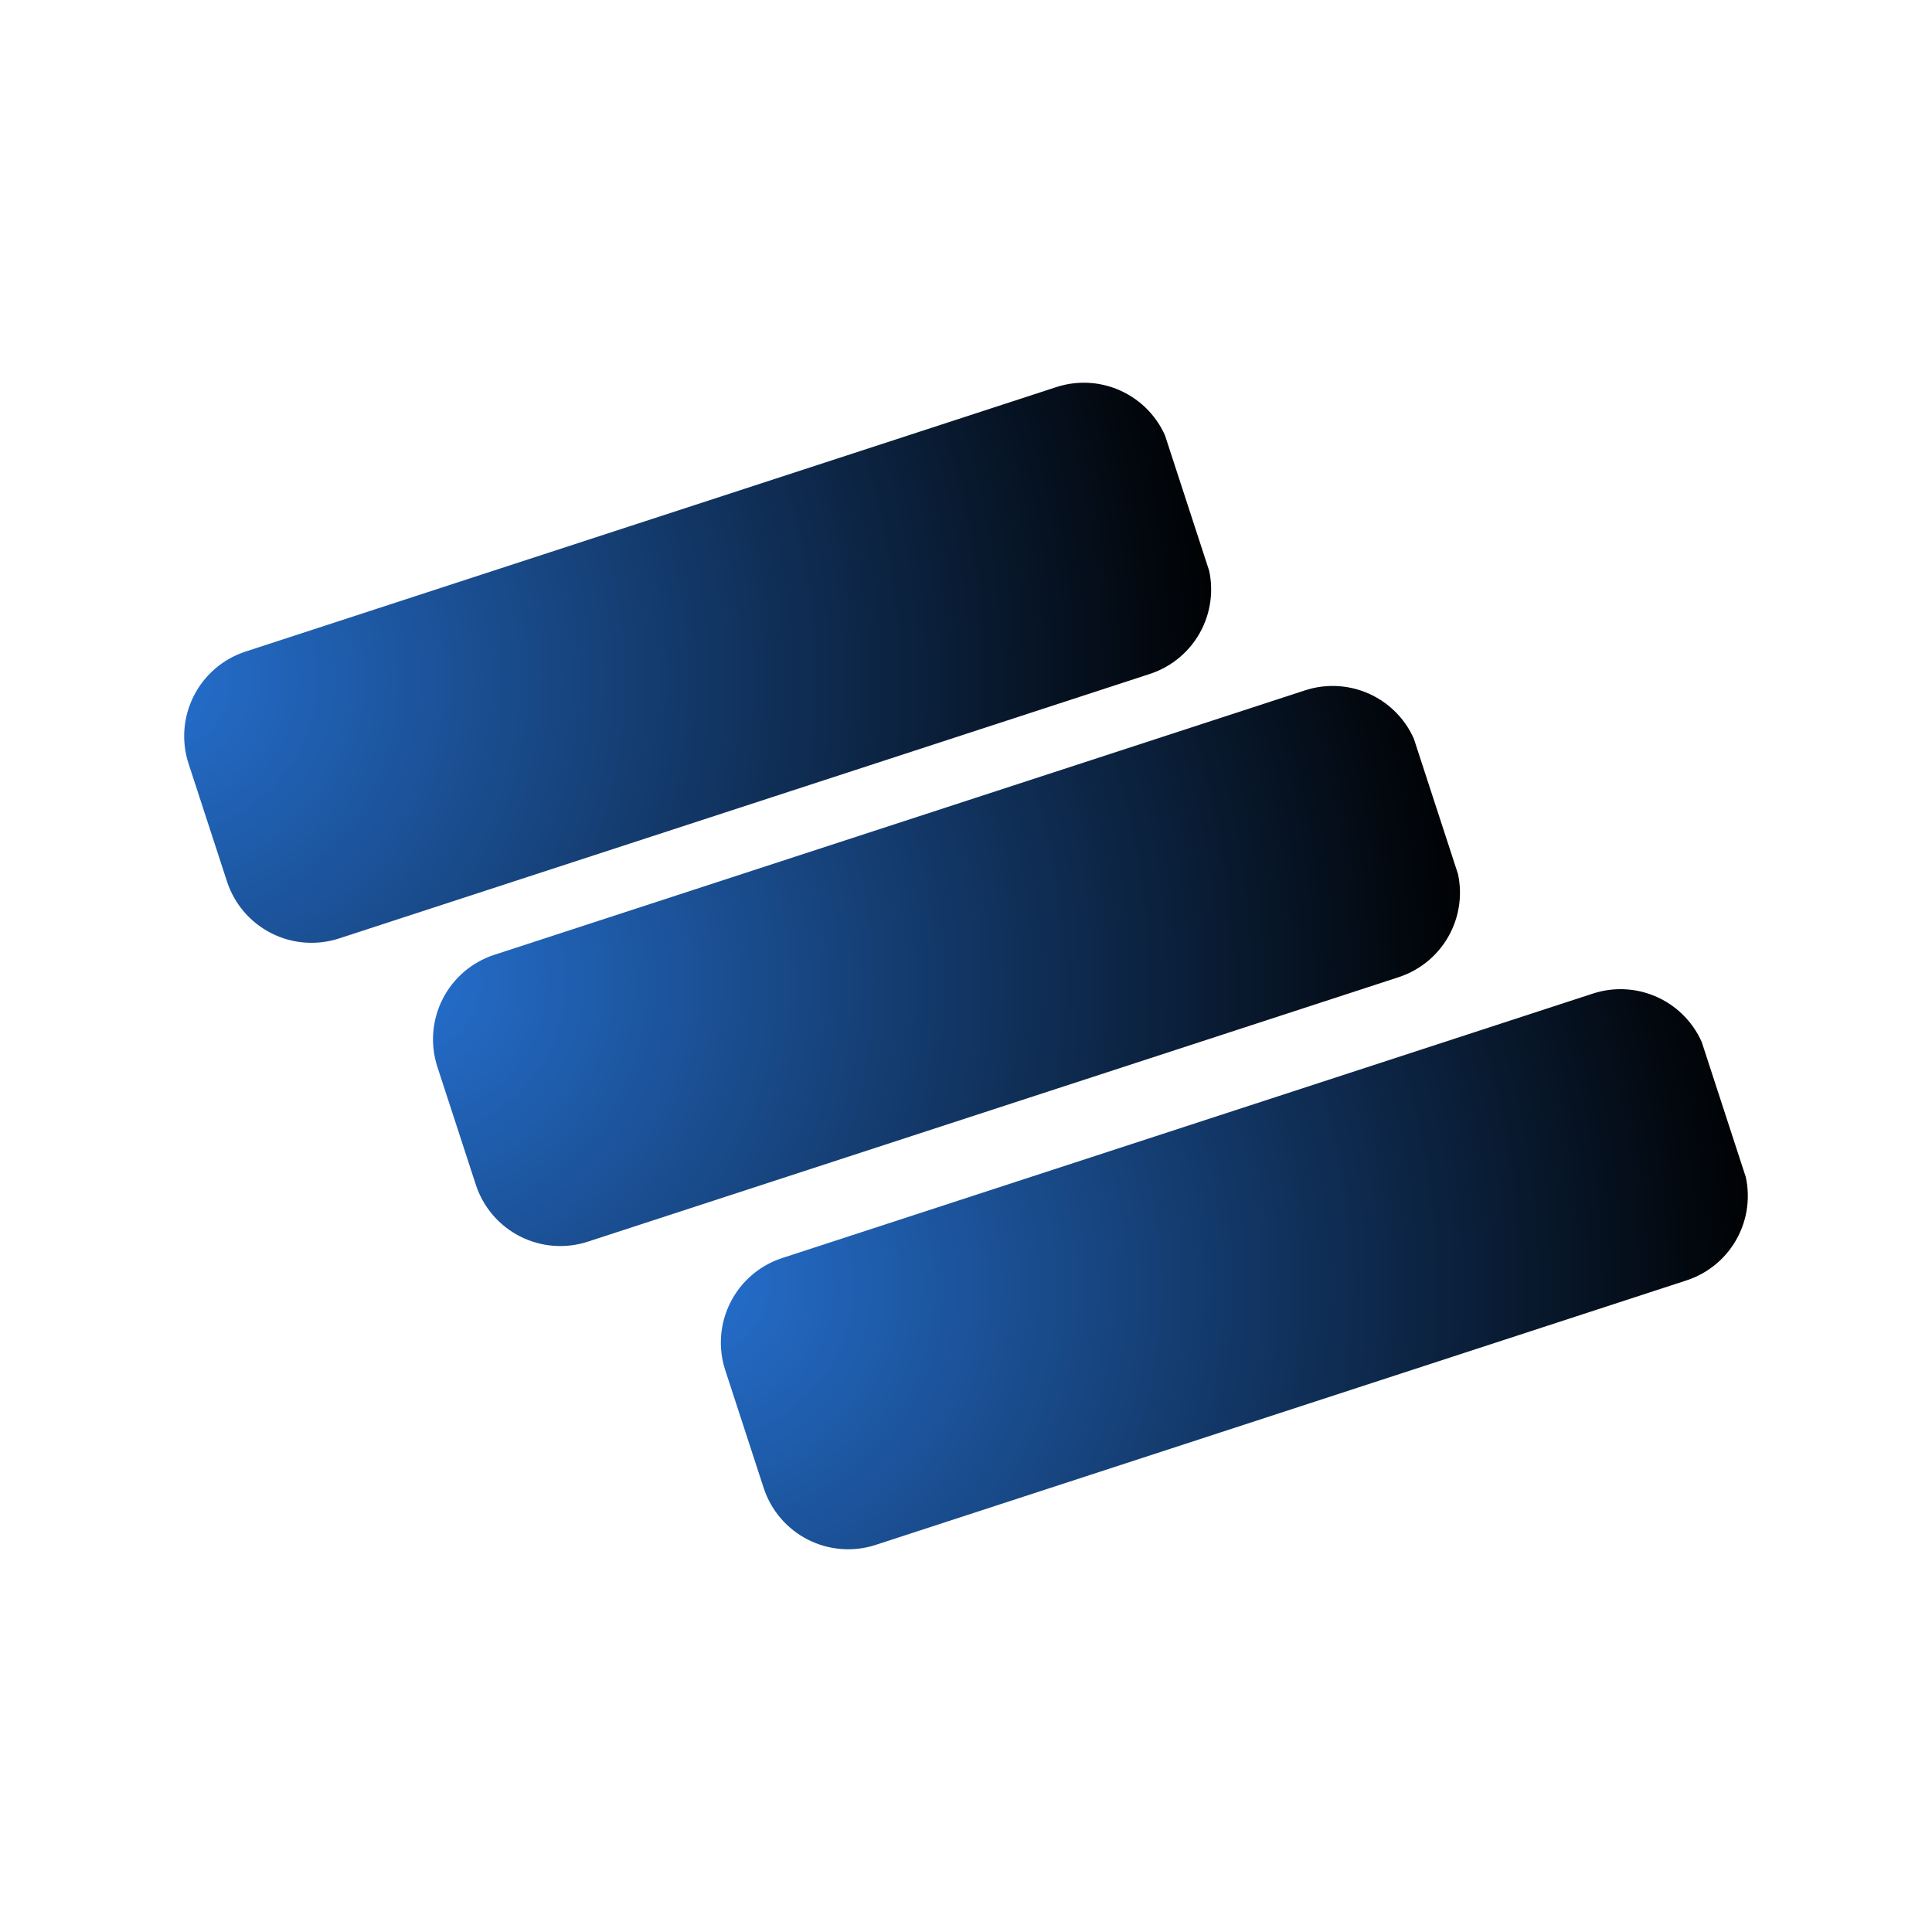
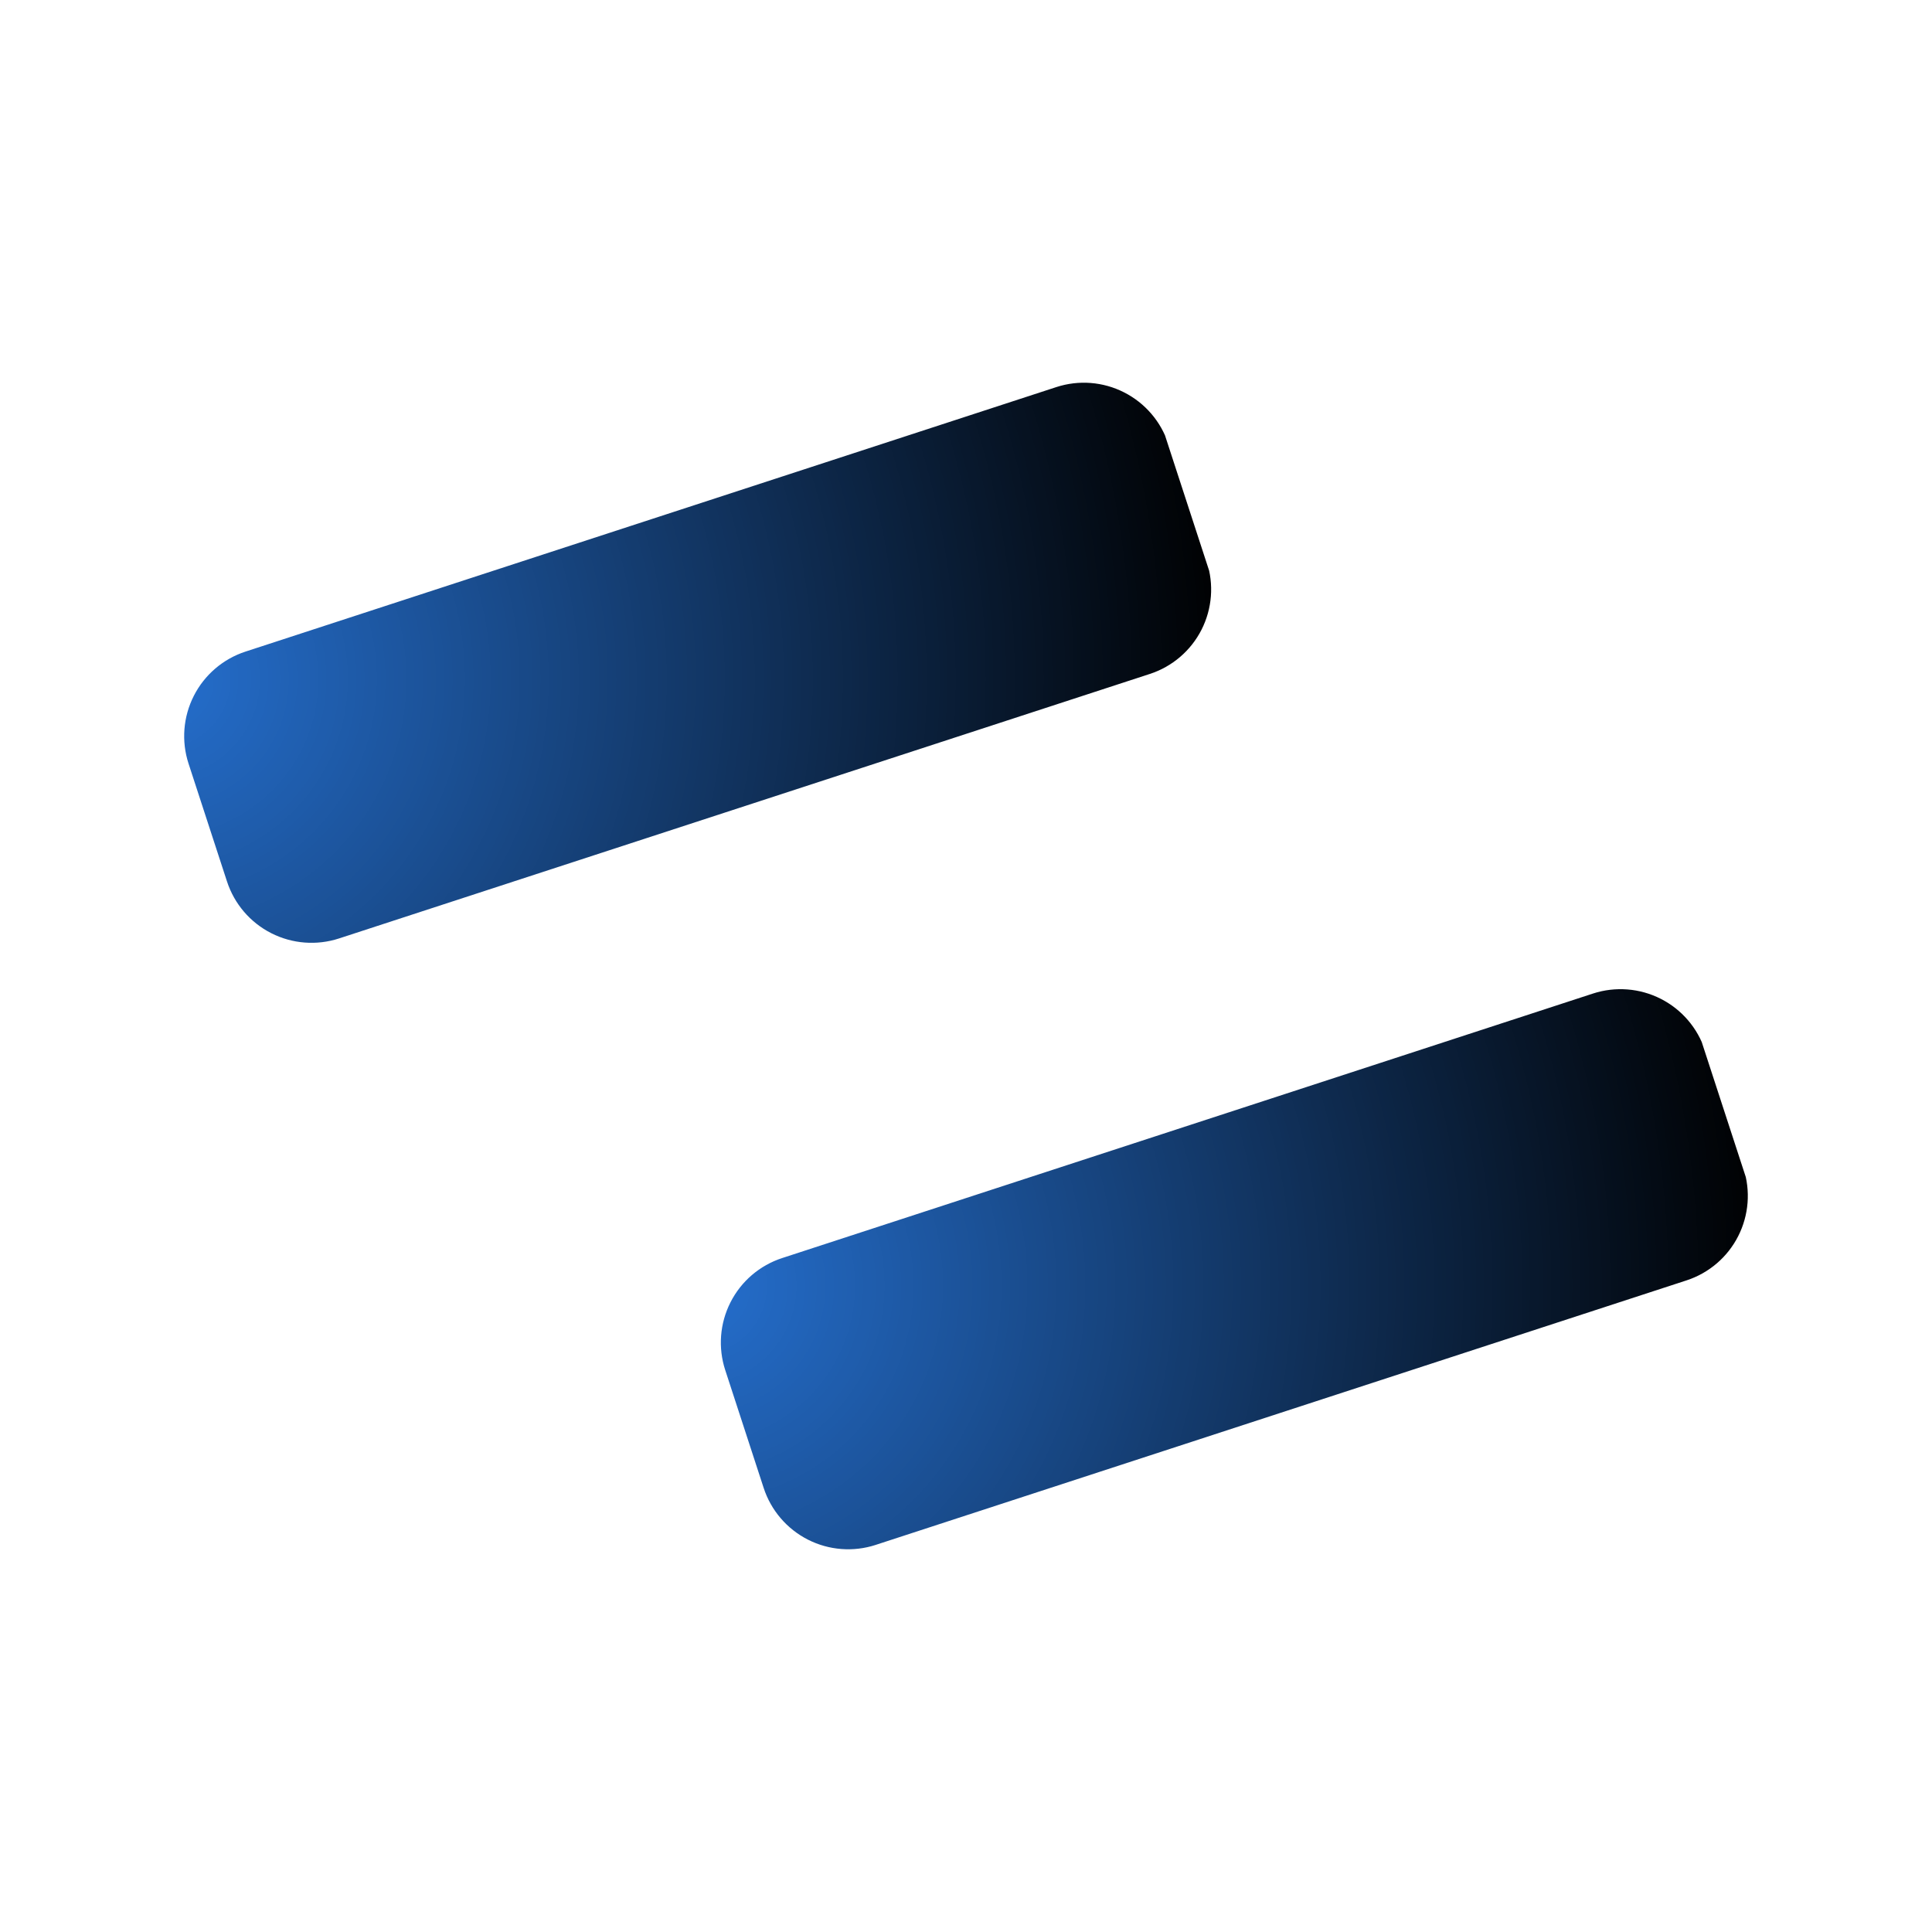
<svg xmlns="http://www.w3.org/2000/svg" data-bbox="2.793 14.609 369.418 345.777" height="500" viewBox="0 0 375 375" width="500" data-type="ugc">
  <g>
    <defs>
      <clipPath id="8a1abc5e-3dba-4e3b-acfd-cb8a713f3377">
        <path d="M35 74h201v109H35Zm0 0" />
      </clipPath>
      <clipPath id="82548a13-fba5-4e05-822e-c921c5ba669b">
        <path d="m31.25 131.82 190.3-62.078 18.165 55.676L49.41 187.5Zm0 0" />
      </clipPath>
      <clipPath id="7e45456e-2f81-4f27-a4b6-ba2e25f8cd2a">
        <path d="m47.648 126.473 157.375-51.336a17.22 17.22 0 0 1 13.16 1.02 17.25 17.25 0 0 1 8.59 10.027l7.461 22.879a17.27 17.27 0 0 1-1.02 13.164 17.25 17.25 0 0 1-10.03 8.585L65.813 182.149a17.26 17.26 0 0 1-13.165-1.02 17.25 17.25 0 0 1-8.586-10.03l-7.464-22.875a17.25 17.25 0 0 1 1.023-13.164 17.25 17.25 0 0 1 10.027-8.586m0 0" />
      </clipPath>
      <clipPath id="dbb30775-b314-4f8b-99f5-29731218076f">
        <path d="m31.25 131.82 190.082-62.007 18.164 55.68L49.41 187.5Zm0 0" />
      </clipPath>
      <clipPath id="69e78cee-128e-4a6f-b84e-f65c1ee0dcbf">
        <path d="m31.246 131.824 190.176-62.039 18.16 55.676L49.41 187.5Zm0 0" />
      </clipPath>
      <clipPath id="45d2f5ee-c4d9-453c-8ada-7403f59d47fb">
        <path d="M84 133h200v109H84Zm0 0" />
      </clipPath>
      <clipPath id="f93f90f8-2acb-4f8c-9ec3-c08d450ca82f">
        <path d="m79.543 190.68 190.305-62.078 18.16 55.675-190.301 62.078Zm0 0" />
      </clipPath>
      <clipPath id="27a49fc6-5584-49d9-9b9c-e1c0ee79ca31">
        <path d="m95.945 185.328 157.371-51.336a17.26 17.26 0 0 1 13.164 1.02 17.25 17.25 0 0 1 8.586 10.031l7.465 22.875a17.25 17.25 0 0 1-1.023 13.164 17.25 17.25 0 0 1-10.028 8.586l-157.375 51.336a17.22 17.22 0 0 1-13.16-1.02 17.23 17.23 0 0 1-8.586-10.027l-7.464-22.879a17.27 17.27 0 0 1 1.02-13.164 17.25 17.25 0 0 1 10.03-8.586m0 0" />
      </clipPath>
      <clipPath id="0f9a6f2c-16fc-467a-a1ac-8d4c9bf82e87">
-         <path d="m79.543 190.68 190.086-62.008 18.164 55.676-190.086 62.007Zm0 0" />
-       </clipPath>
+         </clipPath>
      <clipPath id="d5a137b6-15d9-421d-9562-0dc1186a2c7c">
        <path d="m79.543 190.68 190.172-62.04 18.164 55.68-190.172 62.035Zm0 0" />
      </clipPath>
      <clipPath id="54924622-16bc-4835-beba-9de6dcafe71d">
        <path d="M139 191h201v110H139Zm0 0" />
      </clipPath>
      <clipPath id="9938a2ef-4664-43ce-acb3-f1547143030c">
        <path d="m135.418 249.535 190.3-62.078 18.165 55.676-190.305 62.078Zm0 0" />
      </clipPath>
      <clipPath id="f85e5629-2a98-43b9-a934-7af213f57672">
        <path d="m151.816 244.188 157.375-51.34a17.26 17.26 0 0 1 13.16 1.02 17.25 17.25 0 0 1 8.587 10.03l7.464 22.88a17.26 17.26 0 0 1-1.02 13.16 17.24 17.24 0 0 1-10.03 8.585l-157.372 51.34a17.26 17.26 0 0 1-13.164-1.02 17.26 17.26 0 0 1-8.586-10.03l-7.464-22.88a17.24 17.24 0 0 1 1.023-13.16 17.23 17.23 0 0 1 10.027-8.585m0 0" />
      </clipPath>
      <clipPath id="11c1448b-4fde-4bc9-a4b3-a6e487fd3e7b">
-         <path d="M135.418 249.535 325.5 187.527l18.164 55.676-190.086 62.008Zm0 0" />
+         <path d="M135.418 249.535 325.5 187.527l18.164 55.676-190.086 62.008Z" />
      </clipPath>
      <clipPath id="b8e354ae-0754-4aab-b3c4-5ccb9b3663fb">
        <path d="M135.414 249.535 325.586 187.5l18.164 55.676-190.172 62.035Zm0 0" />
      </clipPath>
      <radialGradient fy="0" fx="0" cy="0" id="56f8595b-c1f1-44ac-84f5-08ad8979ae44" cx="0" r="208.432" gradientUnits="userSpaceOnUse" gradientTransform="rotate(-18.067 430.202 -32.362)">
        <stop offset="0" stop-color="#256FCE" />
        <stop offset=".004" stop-color="#256ECD" />
        <stop offset=".008" stop-color="#256ECC" />
        <stop offset=".012" stop-color="#246DCB" />
        <stop offset=".016" stop-color="#246DCA" />
        <stop offset=".02" stop-color="#246DCA" />
        <stop offset=".023" stop-color="#246CC9" />
        <stop offset=".027" stop-color="#246CC8" />
        <stop offset=".031" stop-color="#246BC7" />
        <stop offset=".035" stop-color="#246BC6" />
        <stop offset=".039" stop-color="#236AC6" />
        <stop offset=".043" stop-color="#236AC5" />
        <stop offset=".047" stop-color="#236AC4" />
        <stop offset=".051" stop-color="#2369C3" />
        <stop offset=".055" stop-color="#2369C2" />
        <stop offset=".059" stop-color="#2368C2" />
        <stop offset=".063" stop-color="#2368C1" />
        <stop offset=".066" stop-color="#2267C0" />
        <stop offset=".07" stop-color="#2267BF" />
        <stop offset=".074" stop-color="#2266BE" />
        <stop offset=".078" stop-color="#2266BE" />
        <stop offset=".082" stop-color="#2266BD" />
        <stop offset=".086" stop-color="#2265BC" />
        <stop offset=".09" stop-color="#2265BB" />
        <stop offset=".094" stop-color="#2164BA" />
        <stop offset=".098" stop-color="#2164BA" />
        <stop offset=".102" stop-color="#2163B9" />
        <stop offset=".105" stop-color="#2163B8" />
        <stop offset=".109" stop-color="#2163B7" />
        <stop offset=".113" stop-color="#2162B6" />
        <stop offset=".117" stop-color="#2162B5" />
        <stop offset=".121" stop-color="#2061B5" />
        <stop offset=".125" stop-color="#2061B4" />
        <stop offset=".129" stop-color="#2060B3" />
        <stop offset=".133" stop-color="#2060B2" />
        <stop offset=".137" stop-color="#2060B1" />
        <stop offset=".141" stop-color="#205FB1" />
        <stop offset=".145" stop-color="#205FB0" />
        <stop offset=".148" stop-color="#1F5EAF" />
        <stop offset=".152" stop-color="#1F5EAE" />
        <stop offset=".156" stop-color="#1F5DAD" />
        <stop offset=".16" stop-color="#1F5DAD" />
        <stop offset=".164" stop-color="#1F5DAC" />
        <stop offset=".168" stop-color="#1F5CAB" />
        <stop offset=".172" stop-color="#1F5CAA" />
        <stop offset=".176" stop-color="#1E5BA9" />
        <stop offset=".18" stop-color="#1E5BA9" />
        <stop offset=".184" stop-color="#1E5AA8" />
        <stop offset=".188" stop-color="#1E5AA7" />
        <stop offset=".191" stop-color="#1E59A6" />
        <stop offset=".195" stop-color="#1E59A5" />
        <stop offset=".199" stop-color="#1E59A5" />
        <stop offset=".203" stop-color="#1D58A4" />
        <stop offset=".207" stop-color="#1D58A3" />
        <stop offset=".211" stop-color="#1D57A2" />
        <stop offset=".215" stop-color="#1D57A1" />
        <stop offset=".219" stop-color="#1D56A1" />
        <stop offset=".223" stop-color="#1D56A0" />
        <stop offset=".227" stop-color="#1D569F" />
        <stop offset=".23" stop-color="#1C559E" />
        <stop offset=".234" stop-color="#1C559D" />
        <stop offset=".238" stop-color="#1C549D" />
        <stop offset=".242" stop-color="#1C549C" />
        <stop offset=".246" stop-color="#1C539B" />
        <stop offset=".25" stop-color="#1C539A" />
        <stop offset=".254" stop-color="#1C5399" />
        <stop offset=".258" stop-color="#1B5299" />
        <stop offset=".262" stop-color="#1B5298" />
        <stop offset=".266" stop-color="#1B5197" />
        <stop offset=".27" stop-color="#1B5196" />
        <stop offset=".273" stop-color="#1B5095" />
        <stop offset=".277" stop-color="#1B5094" />
        <stop offset=".281" stop-color="#1B5094" />
        <stop offset=".285" stop-color="#1A4F93" />
        <stop offset=".289" stop-color="#1A4F92" />
        <stop offset=".293" stop-color="#1A4E91" />
        <stop offset=".297" stop-color="#1A4E90" />
        <stop offset=".301" stop-color="#1A4D90" />
        <stop offset=".305" stop-color="#1A4D8F" />
        <stop offset=".309" stop-color="#194C8E" />
        <stop offset=".313" stop-color="#194C8D" />
        <stop offset=".316" stop-color="#194C8C" />
        <stop offset=".32" stop-color="#194B8C" />
        <stop offset=".324" stop-color="#194B8B" />
        <stop offset=".328" stop-color="#194A8A" />
        <stop offset=".332" stop-color="#194A89" />
        <stop offset=".336" stop-color="#184988" />
        <stop offset=".34" stop-color="#184988" />
        <stop offset=".344" stop-color="#184987" />
        <stop offset=".348" stop-color="#184886" />
        <stop offset=".352" stop-color="#184885" />
        <stop offset=".355" stop-color="#184784" />
        <stop offset=".359" stop-color="#184784" />
        <stop offset=".363" stop-color="#174683" />
        <stop offset=".367" stop-color="#174682" />
        <stop offset=".371" stop-color="#174681" />
        <stop offset=".375" stop-color="#174580" />
        <stop offset=".379" stop-color="#174580" />
        <stop offset=".383" stop-color="#17447F" />
        <stop offset=".387" stop-color="#17447E" />
        <stop offset=".391" stop-color="#16437D" />
        <stop offset=".395" stop-color="#16437C" />
        <stop offset=".398" stop-color="#16437C" />
        <stop offset=".402" stop-color="#16427B" />
        <stop offset=".406" stop-color="#16427A" />
        <stop offset=".41" stop-color="#164179" />
        <stop offset=".414" stop-color="#164178" />
        <stop offset=".418" stop-color="#154078" />
        <stop offset=".422" stop-color="#154077" />
        <stop offset=".426" stop-color="#153F76" />
        <stop offset=".43" stop-color="#153F75" />
        <stop offset=".434" stop-color="#153F74" />
        <stop offset=".438" stop-color="#153E73" />
        <stop offset=".441" stop-color="#153E73" />
        <stop offset=".445" stop-color="#143D72" />
        <stop offset=".449" stop-color="#143D71" />
        <stop offset=".453" stop-color="#143C70" />
        <stop offset=".457" stop-color="#143C6F" />
        <stop offset=".461" stop-color="#143C6F" />
        <stop offset=".465" stop-color="#143B6E" />
        <stop offset=".469" stop-color="#143B6D" />
        <stop offset=".473" stop-color="#133A6C" />
        <stop offset=".477" stop-color="#133A6B" />
        <stop offset=".48" stop-color="#13396B" />
        <stop offset=".484" stop-color="#13396A" />
        <stop offset=".488" stop-color="#133969" />
        <stop offset=".492" stop-color="#133868" />
        <stop offset=".496" stop-color="#133867" />
        <stop offset=".5" stop-color="#123767" />
        <stop offset=".504" stop-color="#123766" />
        <stop offset=".508" stop-color="#123665" />
        <stop offset=".512" stop-color="#123664" />
        <stop offset=".516" stop-color="#123663" />
        <stop offset=".52" stop-color="#123563" />
        <stop offset=".523" stop-color="#123562" />
        <stop offset=".527" stop-color="#113461" />
        <stop offset=".531" stop-color="#113460" />
        <stop offset=".535" stop-color="#11335F" />
        <stop offset=".539" stop-color="#11335F" />
        <stop offset=".543" stop-color="#11325E" />
        <stop offset=".547" stop-color="#11325D" />
        <stop offset=".551" stop-color="#11325C" />
        <stop offset=".555" stop-color="#10315B" />
        <stop offset=".559" stop-color="#10315B" />
        <stop offset=".563" stop-color="#10305A" />
        <stop offset=".566" stop-color="#103059" />
        <stop offset=".57" stop-color="#102F58" />
        <stop offset=".574" stop-color="#102F57" />
        <stop offset=".578" stop-color="#102F57" />
        <stop offset=".582" stop-color="#0F2E56" />
        <stop offset=".586" stop-color="#0F2E55" />
        <stop offset=".59" stop-color="#0F2D54" />
        <stop offset=".594" stop-color="#0F2D53" />
        <stop offset=".598" stop-color="#0F2C52" />
        <stop offset=".602" stop-color="#0F2C52" />
        <stop offset=".605" stop-color="#0F2C51" />
        <stop offset=".609" stop-color="#0E2B50" />
        <stop offset=".613" stop-color="#0E2B4F" />
        <stop offset=".617" stop-color="#0E2A4E" />
        <stop offset=".621" stop-color="#0E2A4E" />
        <stop offset=".625" stop-color="#0E294D" />
        <stop offset=".629" stop-color="#0E294C" />
        <stop offset=".633" stop-color="#0E294B" />
        <stop offset=".637" stop-color="#0D284A" />
        <stop offset=".641" stop-color="#0D284A" />
        <stop offset=".645" stop-color="#0D2749" />
        <stop offset=".648" stop-color="#0D2748" />
        <stop offset=".652" stop-color="#0D2647" />
        <stop offset=".656" stop-color="#0D2646" />
        <stop offset=".66" stop-color="#0C2546" />
        <stop offset=".664" stop-color="#0C2545" />
        <stop offset=".668" stop-color="#0C2544" />
        <stop offset=".672" stop-color="#0C2443" />
        <stop offset=".676" stop-color="#0C2442" />
        <stop offset=".68" stop-color="#0C2342" />
        <stop offset=".684" stop-color="#0C2341" />
        <stop offset=".688" stop-color="#0B2240" />
        <stop offset=".691" stop-color="#0B223F" />
        <stop offset=".695" stop-color="#0B223E" />
        <stop offset=".699" stop-color="#0B213E" />
        <stop offset=".703" stop-color="#0B213D" />
        <stop offset=".707" stop-color="#0B203C" />
        <stop offset=".711" stop-color="#0B203B" />
        <stop offset=".715" stop-color="#0A1F3A" />
        <stop offset=".719" stop-color="#0A1F3A" />
        <stop offset=".723" stop-color="#0A1F39" />
        <stop offset=".727" stop-color="#0A1E38" />
        <stop offset=".73" stop-color="#0A1E37" />
        <stop offset=".734" stop-color="#0A1D36" />
        <stop offset=".738" stop-color="#0A1D36" />
        <stop offset=".742" stop-color="#091C35" />
        <stop offset=".746" stop-color="#091C34" />
        <stop offset=".75" stop-color="#091C33" />
        <stop offset=".754" stop-color="#091B32" />
        <stop offset=".758" stop-color="#091B31" />
        <stop offset=".762" stop-color="#091A31" />
        <stop offset=".766" stop-color="#091A30" />
        <stop offset=".77" stop-color="#08192F" />
        <stop offset=".773" stop-color="#08192E" />
        <stop offset=".777" stop-color="#08182D" />
        <stop offset=".781" stop-color="#08182D" />
        <stop offset=".785" stop-color="#08182C" />
        <stop offset=".789" stop-color="#08172B" />
        <stop offset=".793" stop-color="#08172A" />
        <stop offset=".797" stop-color="#071629" />
        <stop offset=".801" stop-color="#071629" />
        <stop offset=".805" stop-color="#071528" />
        <stop offset=".809" stop-color="#071527" />
        <stop offset=".813" stop-color="#071526" />
        <stop offset=".816" stop-color="#071425" />
        <stop offset=".82" stop-color="#071425" />
        <stop offset=".824" stop-color="#061324" />
        <stop offset=".828" stop-color="#061323" />
        <stop offset=".832" stop-color="#061222" />
        <stop offset=".836" stop-color="#061221" />
        <stop offset=".84" stop-color="#061221" />
        <stop offset=".844" stop-color="#061120" />
        <stop offset=".848" stop-color="#06111F" />
        <stop offset=".852" stop-color="#05101E" />
        <stop offset=".855" stop-color="#05101D" />
        <stop offset=".859" stop-color="#050F1D" />
        <stop offset=".863" stop-color="#050F1C" />
        <stop offset=".867" stop-color="#050F1B" />
        <stop offset=".871" stop-color="#050E1A" />
        <stop offset=".875" stop-color="#050E19" />
        <stop offset=".879" stop-color="#040D19" />
        <stop offset=".883" stop-color="#040D18" />
        <stop offset=".887" stop-color="#040C17" />
        <stop offset=".891" stop-color="#040C16" />
        <stop offset=".895" stop-color="#040B15" />
        <stop offset=".898" stop-color="#040B15" />
        <stop offset=".902" stop-color="#040B14" />
        <stop offset=".906" stop-color="#030A13" />
        <stop offset=".91" stop-color="#030A12" />
        <stop offset=".914" stop-color="#030911" />
        <stop offset=".918" stop-color="#030910" />
        <stop offset=".922" stop-color="#030810" />
        <stop offset=".926" stop-color="#03080F" />
        <stop offset=".93" stop-color="#03080E" />
        <stop offset=".934" stop-color="#02070D" />
        <stop offset=".938" stop-color="#02070C" />
        <stop offset=".941" stop-color="#02060C" />
        <stop offset=".945" stop-color="#02060B" />
        <stop offset=".949" stop-color="#02050A" />
        <stop offset=".953" stop-color="#020509" />
        <stop offset=".957" stop-color="#020508" />
        <stop offset=".961" stop-color="#010408" />
        <stop offset=".965" stop-color="#010407" />
        <stop offset=".969" stop-color="#010306" />
        <stop offset=".973" stop-color="#010305" />
        <stop offset=".977" stop-color="#010204" />
        <stop offset=".98" stop-color="#010204" />
        <stop offset=".984" stop-color="#010203" />
        <stop offset=".988" stop-color="#000102" />
        <stop offset=".992" stop-color="#000101" />
        <stop offset=".996" stop-color="#000000" />
        <stop offset="1" stop-color="#000000" />
      </radialGradient>
      <radialGradient fy="0" fx="0" cy="0" id="bfd2ca7e-19ca-4882-83e7-46199ea6e72a" cx="0" r="208.432" gradientUnits="userSpaceOnUse" gradientTransform="rotate(-18.067 639.452 -154.82)">
        <stop offset="0" stop-color="#256FCE" />
        <stop offset=".004" stop-color="#256ECD" />
        <stop offset=".008" stop-color="#256ECC" />
        <stop offset=".012" stop-color="#246DCB" />
        <stop offset=".016" stop-color="#246DCA" />
        <stop offset=".02" stop-color="#246DCA" />
        <stop offset=".023" stop-color="#246CC9" />
        <stop offset=".027" stop-color="#246CC8" />
        <stop offset=".031" stop-color="#246BC7" />
        <stop offset=".035" stop-color="#246BC6" />
        <stop offset=".039" stop-color="#236AC6" />
        <stop offset=".043" stop-color="#236AC5" />
        <stop offset=".047" stop-color="#236AC4" />
        <stop offset=".051" stop-color="#2369C3" />
        <stop offset=".055" stop-color="#2369C2" />
        <stop offset=".059" stop-color="#2368C2" />
        <stop offset=".063" stop-color="#2368C1" />
        <stop offset=".066" stop-color="#2267C0" />
        <stop offset=".07" stop-color="#2267BF" />
        <stop offset=".074" stop-color="#2266BE" />
        <stop offset=".078" stop-color="#2266BE" />
        <stop offset=".082" stop-color="#2266BD" />
        <stop offset=".086" stop-color="#2265BC" />
        <stop offset=".09" stop-color="#2265BB" />
        <stop offset=".094" stop-color="#2164BA" />
        <stop offset=".098" stop-color="#2164BA" />
        <stop offset=".102" stop-color="#2163B9" />
        <stop offset=".105" stop-color="#2163B8" />
        <stop offset=".109" stop-color="#2163B7" />
        <stop offset=".113" stop-color="#2162B6" />
        <stop offset=".117" stop-color="#2162B5" />
        <stop offset=".121" stop-color="#2061B5" />
        <stop offset=".125" stop-color="#2061B4" />
        <stop offset=".129" stop-color="#2060B3" />
        <stop offset=".133" stop-color="#2060B2" />
        <stop offset=".137" stop-color="#2060B1" />
        <stop offset=".141" stop-color="#205FB1" />
        <stop offset=".145" stop-color="#205FB0" />
        <stop offset=".148" stop-color="#1F5EAF" />
        <stop offset=".152" stop-color="#1F5EAE" />
        <stop offset=".156" stop-color="#1F5DAD" />
        <stop offset=".16" stop-color="#1F5DAD" />
        <stop offset=".164" stop-color="#1F5DAC" />
        <stop offset=".168" stop-color="#1F5CAB" />
        <stop offset=".172" stop-color="#1F5CAA" />
        <stop offset=".176" stop-color="#1E5BA9" />
        <stop offset=".18" stop-color="#1E5BA9" />
        <stop offset=".184" stop-color="#1E5AA8" />
        <stop offset=".188" stop-color="#1E5AA7" />
        <stop offset=".191" stop-color="#1E59A6" />
        <stop offset=".195" stop-color="#1E59A5" />
        <stop offset=".199" stop-color="#1E59A5" />
        <stop offset=".203" stop-color="#1D58A4" />
        <stop offset=".207" stop-color="#1D58A3" />
        <stop offset=".211" stop-color="#1D57A2" />
        <stop offset=".215" stop-color="#1D57A1" />
        <stop offset=".219" stop-color="#1D56A1" />
        <stop offset=".223" stop-color="#1D56A0" />
        <stop offset=".227" stop-color="#1D569F" />
        <stop offset=".23" stop-color="#1C559E" />
        <stop offset=".234" stop-color="#1C559D" />
        <stop offset=".238" stop-color="#1C549D" />
        <stop offset=".242" stop-color="#1C549C" />
        <stop offset=".246" stop-color="#1C539B" />
        <stop offset=".25" stop-color="#1C539A" />
        <stop offset=".254" stop-color="#1C5399" />
        <stop offset=".258" stop-color="#1B5299" />
        <stop offset=".262" stop-color="#1B5298" />
        <stop offset=".266" stop-color="#1B5197" />
        <stop offset=".27" stop-color="#1B5196" />
        <stop offset=".273" stop-color="#1B5095" />
        <stop offset=".277" stop-color="#1B5094" />
        <stop offset=".281" stop-color="#1B5094" />
        <stop offset=".285" stop-color="#1A4F93" />
        <stop offset=".289" stop-color="#1A4F92" />
        <stop offset=".293" stop-color="#1A4E91" />
        <stop offset=".297" stop-color="#1A4E90" />
        <stop offset=".301" stop-color="#1A4D90" />
        <stop offset=".305" stop-color="#1A4D8F" />
        <stop offset=".309" stop-color="#194C8E" />
        <stop offset=".313" stop-color="#194C8D" />
        <stop offset=".316" stop-color="#194C8C" />
        <stop offset=".32" stop-color="#194B8C" />
        <stop offset=".324" stop-color="#194B8B" />
        <stop offset=".328" stop-color="#194A8A" />
        <stop offset=".332" stop-color="#194A89" />
        <stop offset=".336" stop-color="#184988" />
        <stop offset=".34" stop-color="#184988" />
        <stop offset=".344" stop-color="#184987" />
        <stop offset=".348" stop-color="#184886" />
        <stop offset=".352" stop-color="#184885" />
        <stop offset=".355" stop-color="#184784" />
        <stop offset=".359" stop-color="#184784" />
        <stop offset=".363" stop-color="#174683" />
        <stop offset=".367" stop-color="#174682" />
        <stop offset=".371" stop-color="#174681" />
        <stop offset=".375" stop-color="#174580" />
        <stop offset=".379" stop-color="#174580" />
        <stop offset=".383" stop-color="#17447F" />
        <stop offset=".387" stop-color="#17447E" />
        <stop offset=".391" stop-color="#16437D" />
        <stop offset=".395" stop-color="#16437C" />
        <stop offset=".398" stop-color="#16437C" />
        <stop offset=".402" stop-color="#16427B" />
        <stop offset=".406" stop-color="#16427A" />
        <stop offset=".41" stop-color="#164179" />
        <stop offset=".414" stop-color="#164178" />
        <stop offset=".418" stop-color="#154078" />
        <stop offset=".422" stop-color="#154077" />
        <stop offset=".426" stop-color="#153F76" />
        <stop offset=".43" stop-color="#153F75" />
        <stop offset=".434" stop-color="#153F74" />
        <stop offset=".438" stop-color="#153E73" />
        <stop offset=".441" stop-color="#153E73" />
        <stop offset=".445" stop-color="#143D72" />
        <stop offset=".449" stop-color="#143D71" />
        <stop offset=".453" stop-color="#143C70" />
        <stop offset=".457" stop-color="#143C6F" />
        <stop offset=".461" stop-color="#143C6F" />
        <stop offset=".465" stop-color="#143B6E" />
        <stop offset=".469" stop-color="#143B6D" />
        <stop offset=".473" stop-color="#133A6C" />
        <stop offset=".477" stop-color="#133A6B" />
        <stop offset=".48" stop-color="#13396B" />
        <stop offset=".484" stop-color="#13396A" />
        <stop offset=".488" stop-color="#133969" />
        <stop offset=".492" stop-color="#133868" />
        <stop offset=".496" stop-color="#133867" />
        <stop offset=".5" stop-color="#123767" />
        <stop offset=".504" stop-color="#123766" />
        <stop offset=".508" stop-color="#123665" />
        <stop offset=".512" stop-color="#123664" />
        <stop offset=".516" stop-color="#123663" />
        <stop offset=".52" stop-color="#123563" />
        <stop offset=".523" stop-color="#123562" />
        <stop offset=".527" stop-color="#113461" />
        <stop offset=".531" stop-color="#113460" />
        <stop offset=".535" stop-color="#11335F" />
        <stop offset=".539" stop-color="#11335F" />
        <stop offset=".543" stop-color="#11325E" />
        <stop offset=".547" stop-color="#11325D" />
        <stop offset=".551" stop-color="#11325C" />
        <stop offset=".555" stop-color="#10315B" />
        <stop offset=".559" stop-color="#10315B" />
        <stop offset=".563" stop-color="#10305A" />
        <stop offset=".566" stop-color="#103059" />
        <stop offset=".57" stop-color="#102F58" />
        <stop offset=".574" stop-color="#102F57" />
        <stop offset=".578" stop-color="#102F57" />
        <stop offset=".582" stop-color="#0F2E56" />
        <stop offset=".586" stop-color="#0F2E55" />
        <stop offset=".59" stop-color="#0F2D54" />
        <stop offset=".594" stop-color="#0F2D53" />
        <stop offset=".598" stop-color="#0F2C52" />
        <stop offset=".602" stop-color="#0F2C52" />
        <stop offset=".605" stop-color="#0F2C51" />
        <stop offset=".609" stop-color="#0E2B50" />
        <stop offset=".613" stop-color="#0E2B4F" />
        <stop offset=".617" stop-color="#0E2A4E" />
        <stop offset=".621" stop-color="#0E2A4E" />
        <stop offset=".625" stop-color="#0E294D" />
        <stop offset=".629" stop-color="#0E294C" />
        <stop offset=".633" stop-color="#0E294B" />
        <stop offset=".637" stop-color="#0D284A" />
        <stop offset=".641" stop-color="#0D284A" />
        <stop offset=".645" stop-color="#0D2749" />
        <stop offset=".648" stop-color="#0D2748" />
        <stop offset=".652" stop-color="#0D2647" />
        <stop offset=".656" stop-color="#0D2646" />
        <stop offset=".66" stop-color="#0C2546" />
        <stop offset=".664" stop-color="#0C2545" />
        <stop offset=".668" stop-color="#0C2544" />
        <stop offset=".672" stop-color="#0C2443" />
        <stop offset=".676" stop-color="#0C2442" />
        <stop offset=".68" stop-color="#0C2342" />
        <stop offset=".684" stop-color="#0C2341" />
        <stop offset=".688" stop-color="#0B2240" />
        <stop offset=".691" stop-color="#0B223F" />
        <stop offset=".695" stop-color="#0B223E" />
        <stop offset=".699" stop-color="#0B213E" />
        <stop offset=".703" stop-color="#0B213D" />
        <stop offset=".707" stop-color="#0B203C" />
        <stop offset=".711" stop-color="#0B203B" />
        <stop offset=".715" stop-color="#0A1F3A" />
        <stop offset=".719" stop-color="#0A1F3A" />
        <stop offset=".723" stop-color="#0A1F39" />
        <stop offset=".727" stop-color="#0A1E38" />
        <stop offset=".73" stop-color="#0A1E37" />
        <stop offset=".734" stop-color="#0A1D36" />
        <stop offset=".738" stop-color="#0A1D36" />
        <stop offset=".742" stop-color="#091C35" />
        <stop offset=".746" stop-color="#091C34" />
        <stop offset=".75" stop-color="#091C33" />
        <stop offset=".754" stop-color="#091B32" />
        <stop offset=".758" stop-color="#091B31" />
        <stop offset=".762" stop-color="#091A31" />
        <stop offset=".766" stop-color="#091A30" />
        <stop offset=".77" stop-color="#08192F" />
        <stop offset=".773" stop-color="#08192E" />
        <stop offset=".777" stop-color="#08182D" />
        <stop offset=".781" stop-color="#08182D" />
        <stop offset=".785" stop-color="#08182C" />
        <stop offset=".789" stop-color="#08172B" />
        <stop offset=".793" stop-color="#08172A" />
        <stop offset=".797" stop-color="#071629" />
        <stop offset=".801" stop-color="#071629" />
        <stop offset=".805" stop-color="#071528" />
        <stop offset=".809" stop-color="#071527" />
        <stop offset=".813" stop-color="#071526" />
        <stop offset=".816" stop-color="#071425" />
        <stop offset=".82" stop-color="#071425" />
        <stop offset=".824" stop-color="#061324" />
        <stop offset=".828" stop-color="#061323" />
        <stop offset=".832" stop-color="#061222" />
        <stop offset=".836" stop-color="#061221" />
        <stop offset=".84" stop-color="#061221" />
        <stop offset=".844" stop-color="#061120" />
        <stop offset=".848" stop-color="#06111F" />
        <stop offset=".852" stop-color="#05101E" />
        <stop offset=".855" stop-color="#05101D" />
        <stop offset=".859" stop-color="#050F1D" />
        <stop offset=".863" stop-color="#050F1C" />
        <stop offset=".867" stop-color="#050F1B" />
        <stop offset=".871" stop-color="#050E1A" />
        <stop offset=".875" stop-color="#050E19" />
        <stop offset=".879" stop-color="#040D19" />
        <stop offset=".883" stop-color="#040D18" />
        <stop offset=".887" stop-color="#040C17" />
        <stop offset=".891" stop-color="#040C16" />
        <stop offset=".895" stop-color="#040B15" />
        <stop offset=".898" stop-color="#040B15" />
        <stop offset=".902" stop-color="#040B14" />
        <stop offset=".906" stop-color="#030A13" />
        <stop offset=".91" stop-color="#030A12" />
        <stop offset=".914" stop-color="#030911" />
        <stop offset=".918" stop-color="#030910" />
        <stop offset=".922" stop-color="#030810" />
        <stop offset=".926" stop-color="#03080F" />
        <stop offset=".93" stop-color="#03080E" />
        <stop offset=".934" stop-color="#02070D" />
        <stop offset=".938" stop-color="#02070C" />
        <stop offset=".941" stop-color="#02060C" />
        <stop offset=".945" stop-color="#02060B" />
        <stop offset=".949" stop-color="#02050A" />
        <stop offset=".953" stop-color="#020509" />
        <stop offset=".957" stop-color="#020508" />
        <stop offset=".961" stop-color="#010408" />
        <stop offset=".965" stop-color="#010407" />
        <stop offset=".969" stop-color="#010306" />
        <stop offset=".973" stop-color="#010305" />
        <stop offset=".977" stop-color="#010204" />
        <stop offset=".98" stop-color="#010204" />
        <stop offset=".984" stop-color="#010203" />
        <stop offset=".988" stop-color="#000102" />
        <stop offset=".992" stop-color="#000101" />
        <stop offset=".996" stop-color="#000000" />
        <stop offset="1" stop-color="#000000" />
      </radialGradient>
      <radialGradient fy="0" fx="0" cy="0" id="db77ed17-7f4b-49c8-8f45-c0e49898c6af" cx="0" r="208.432" gradientUnits="userSpaceOnUse" gradientTransform="rotate(-18.067 852.491 -301.108)">
        <stop offset="0" stop-color="#256FCE" />
        <stop offset=".004" stop-color="#256ECD" />
        <stop offset=".008" stop-color="#256ECC" />
        <stop offset=".012" stop-color="#246DCB" />
        <stop offset=".016" stop-color="#246DCA" />
        <stop offset=".02" stop-color="#246DCA" />
        <stop offset=".023" stop-color="#246CC9" />
        <stop offset=".027" stop-color="#246CC8" />
        <stop offset=".031" stop-color="#246BC7" />
        <stop offset=".035" stop-color="#246BC6" />
        <stop offset=".039" stop-color="#236AC6" />
        <stop offset=".043" stop-color="#236AC5" />
        <stop offset=".047" stop-color="#236AC4" />
        <stop offset=".051" stop-color="#2369C3" />
        <stop offset=".055" stop-color="#2369C2" />
        <stop offset=".059" stop-color="#2368C2" />
        <stop offset=".063" stop-color="#2368C1" />
        <stop offset=".066" stop-color="#2267C0" />
        <stop offset=".07" stop-color="#2267BF" />
        <stop offset=".074" stop-color="#2266BE" />
        <stop offset=".078" stop-color="#2266BE" />
        <stop offset=".082" stop-color="#2266BD" />
        <stop offset=".086" stop-color="#2265BC" />
        <stop offset=".09" stop-color="#2265BB" />
        <stop offset=".094" stop-color="#2164BA" />
        <stop offset=".098" stop-color="#2164BA" />
        <stop offset=".102" stop-color="#2163B9" />
        <stop offset=".105" stop-color="#2163B8" />
        <stop offset=".109" stop-color="#2163B7" />
        <stop offset=".113" stop-color="#2162B6" />
        <stop offset=".117" stop-color="#2162B5" />
        <stop offset=".121" stop-color="#2061B5" />
        <stop offset=".125" stop-color="#2061B4" />
        <stop offset=".129" stop-color="#2060B3" />
        <stop offset=".133" stop-color="#2060B2" />
        <stop offset=".137" stop-color="#2060B1" />
        <stop offset=".141" stop-color="#205FB1" />
        <stop offset=".145" stop-color="#205FB0" />
        <stop offset=".148" stop-color="#1F5EAF" />
        <stop offset=".152" stop-color="#1F5EAE" />
        <stop offset=".156" stop-color="#1F5DAD" />
        <stop offset=".16" stop-color="#1F5DAD" />
        <stop offset=".164" stop-color="#1F5DAC" />
        <stop offset=".168" stop-color="#1F5CAB" />
        <stop offset=".172" stop-color="#1F5CAA" />
        <stop offset=".176" stop-color="#1E5BA9" />
        <stop offset=".18" stop-color="#1E5BA9" />
        <stop offset=".184" stop-color="#1E5AA8" />
        <stop offset=".188" stop-color="#1E5AA7" />
        <stop offset=".191" stop-color="#1E59A6" />
        <stop offset=".195" stop-color="#1E59A5" />
        <stop offset=".199" stop-color="#1E59A5" />
        <stop offset=".203" stop-color="#1D58A4" />
        <stop offset=".207" stop-color="#1D58A3" />
        <stop offset=".211" stop-color="#1D57A2" />
        <stop offset=".215" stop-color="#1D57A1" />
        <stop offset=".219" stop-color="#1D56A1" />
        <stop offset=".223" stop-color="#1D56A0" />
        <stop offset=".227" stop-color="#1D569F" />
        <stop offset=".23" stop-color="#1C559E" />
        <stop offset=".234" stop-color="#1C559D" />
        <stop offset=".238" stop-color="#1C549D" />
        <stop offset=".242" stop-color="#1C549C" />
        <stop offset=".246" stop-color="#1C539B" />
        <stop offset=".25" stop-color="#1C539A" />
        <stop offset=".254" stop-color="#1C5399" />
        <stop offset=".258" stop-color="#1B5299" />
        <stop offset=".262" stop-color="#1B5298" />
        <stop offset=".266" stop-color="#1B5197" />
        <stop offset=".27" stop-color="#1B5196" />
        <stop offset=".273" stop-color="#1B5095" />
        <stop offset=".277" stop-color="#1B5094" />
        <stop offset=".281" stop-color="#1B5094" />
        <stop offset=".285" stop-color="#1A4F93" />
        <stop offset=".289" stop-color="#1A4F92" />
        <stop offset=".293" stop-color="#1A4E91" />
        <stop offset=".297" stop-color="#1A4E90" />
        <stop offset=".301" stop-color="#1A4D90" />
        <stop offset=".305" stop-color="#1A4D8F" />
        <stop offset=".309" stop-color="#194C8E" />
        <stop offset=".313" stop-color="#194C8D" />
        <stop offset=".316" stop-color="#194C8C" />
        <stop offset=".32" stop-color="#194B8C" />
        <stop offset=".324" stop-color="#194B8B" />
        <stop offset=".328" stop-color="#194A8A" />
        <stop offset=".332" stop-color="#194A89" />
        <stop offset=".336" stop-color="#184988" />
        <stop offset=".34" stop-color="#184988" />
        <stop offset=".344" stop-color="#184987" />
        <stop offset=".348" stop-color="#184886" />
        <stop offset=".352" stop-color="#184885" />
        <stop offset=".355" stop-color="#184784" />
        <stop offset=".359" stop-color="#184784" />
        <stop offset=".363" stop-color="#174683" />
        <stop offset=".367" stop-color="#174682" />
        <stop offset=".371" stop-color="#174681" />
        <stop offset=".375" stop-color="#174580" />
        <stop offset=".379" stop-color="#174580" />
        <stop offset=".383" stop-color="#17447F" />
        <stop offset=".387" stop-color="#17447E" />
        <stop offset=".391" stop-color="#16437D" />
        <stop offset=".395" stop-color="#16437C" />
        <stop offset=".398" stop-color="#16437C" />
        <stop offset=".402" stop-color="#16427B" />
        <stop offset=".406" stop-color="#16427A" />
        <stop offset=".41" stop-color="#164179" />
        <stop offset=".414" stop-color="#164178" />
        <stop offset=".418" stop-color="#154078" />
        <stop offset=".422" stop-color="#154077" />
        <stop offset=".426" stop-color="#153F76" />
        <stop offset=".43" stop-color="#153F75" />
        <stop offset=".434" stop-color="#153F74" />
        <stop offset=".438" stop-color="#153E73" />
        <stop offset=".441" stop-color="#153E73" />
        <stop offset=".445" stop-color="#143D72" />
        <stop offset=".449" stop-color="#143D71" />
        <stop offset=".453" stop-color="#143C70" />
        <stop offset=".457" stop-color="#143C6F" />
        <stop offset=".461" stop-color="#143C6F" />
        <stop offset=".465" stop-color="#143B6E" />
        <stop offset=".469" stop-color="#143B6D" />
        <stop offset=".473" stop-color="#133A6C" />
        <stop offset=".477" stop-color="#133A6B" />
        <stop offset=".48" stop-color="#13396B" />
        <stop offset=".484" stop-color="#13396A" />
        <stop offset=".488" stop-color="#133969" />
        <stop offset=".492" stop-color="#133868" />
        <stop offset=".496" stop-color="#133867" />
        <stop offset=".5" stop-color="#123767" />
        <stop offset=".504" stop-color="#123766" />
        <stop offset=".508" stop-color="#123665" />
        <stop offset=".512" stop-color="#123664" />
        <stop offset=".516" stop-color="#123663" />
        <stop offset=".52" stop-color="#123563" />
        <stop offset=".523" stop-color="#123562" />
        <stop offset=".527" stop-color="#113461" />
        <stop offset=".531" stop-color="#113460" />
        <stop offset=".535" stop-color="#11335F" />
        <stop offset=".539" stop-color="#11335F" />
        <stop offset=".543" stop-color="#11325E" />
        <stop offset=".547" stop-color="#11325D" />
        <stop offset=".551" stop-color="#11325C" />
        <stop offset=".555" stop-color="#10315B" />
        <stop offset=".559" stop-color="#10315B" />
        <stop offset=".563" stop-color="#10305A" />
        <stop offset=".566" stop-color="#103059" />
        <stop offset=".57" stop-color="#102F58" />
        <stop offset=".574" stop-color="#102F57" />
        <stop offset=".578" stop-color="#102F57" />
        <stop offset=".582" stop-color="#0F2E56" />
        <stop offset=".586" stop-color="#0F2E55" />
        <stop offset=".59" stop-color="#0F2D54" />
        <stop offset=".594" stop-color="#0F2D53" />
        <stop offset=".598" stop-color="#0F2C52" />
        <stop offset=".602" stop-color="#0F2C52" />
        <stop offset=".605" stop-color="#0F2C51" />
        <stop offset=".609" stop-color="#0E2B50" />
        <stop offset=".613" stop-color="#0E2B4F" />
        <stop offset=".617" stop-color="#0E2A4E" />
        <stop offset=".621" stop-color="#0E2A4E" />
        <stop offset=".625" stop-color="#0E294D" />
        <stop offset=".629" stop-color="#0E294C" />
        <stop offset=".633" stop-color="#0E294B" />
        <stop offset=".637" stop-color="#0D284A" />
        <stop offset=".641" stop-color="#0D284A" />
        <stop offset=".645" stop-color="#0D2749" />
        <stop offset=".648" stop-color="#0D2748" />
        <stop offset=".652" stop-color="#0D2647" />
        <stop offset=".656" stop-color="#0D2646" />
        <stop offset=".66" stop-color="#0C2546" />
        <stop offset=".664" stop-color="#0C2545" />
        <stop offset=".668" stop-color="#0C2544" />
        <stop offset=".672" stop-color="#0C2443" />
        <stop offset=".676" stop-color="#0C2442" />
        <stop offset=".68" stop-color="#0C2342" />
        <stop offset=".684" stop-color="#0C2341" />
        <stop offset=".688" stop-color="#0B2240" />
        <stop offset=".691" stop-color="#0B223F" />
        <stop offset=".695" stop-color="#0B223E" />
        <stop offset=".699" stop-color="#0B213E" />
        <stop offset=".703" stop-color="#0B213D" />
        <stop offset=".707" stop-color="#0B203C" />
        <stop offset=".711" stop-color="#0B203B" />
        <stop offset=".715" stop-color="#0A1F3A" />
        <stop offset=".719" stop-color="#0A1F3A" />
        <stop offset=".723" stop-color="#0A1F39" />
        <stop offset=".727" stop-color="#0A1E38" />
        <stop offset=".73" stop-color="#0A1E37" />
        <stop offset=".734" stop-color="#0A1D36" />
        <stop offset=".738" stop-color="#0A1D36" />
        <stop offset=".742" stop-color="#091C35" />
        <stop offset=".746" stop-color="#091C34" />
        <stop offset=".75" stop-color="#091C33" />
        <stop offset=".754" stop-color="#091B32" />
        <stop offset=".758" stop-color="#091B31" />
        <stop offset=".762" stop-color="#091A31" />
        <stop offset=".766" stop-color="#091A30" />
        <stop offset=".77" stop-color="#08192F" />
        <stop offset=".773" stop-color="#08192E" />
        <stop offset=".777" stop-color="#08182D" />
        <stop offset=".781" stop-color="#08182D" />
        <stop offset=".785" stop-color="#08182C" />
        <stop offset=".789" stop-color="#08172B" />
        <stop offset=".793" stop-color="#08172A" />
        <stop offset=".797" stop-color="#071629" />
        <stop offset=".801" stop-color="#071629" />
        <stop offset=".805" stop-color="#071528" />
        <stop offset=".809" stop-color="#071527" />
        <stop offset=".813" stop-color="#071526" />
        <stop offset=".816" stop-color="#071425" />
        <stop offset=".82" stop-color="#071425" />
        <stop offset=".824" stop-color="#061324" />
        <stop offset=".828" stop-color="#061323" />
        <stop offset=".832" stop-color="#061222" />
        <stop offset=".836" stop-color="#061221" />
        <stop offset=".84" stop-color="#061221" />
        <stop offset=".844" stop-color="#061120" />
        <stop offset=".848" stop-color="#06111F" />
        <stop offset=".852" stop-color="#05101E" />
        <stop offset=".855" stop-color="#05101D" />
        <stop offset=".859" stop-color="#050F1D" />
        <stop offset=".863" stop-color="#050F1C" />
        <stop offset=".867" stop-color="#050F1B" />
        <stop offset=".871" stop-color="#050E1A" />
        <stop offset=".875" stop-color="#050E19" />
        <stop offset=".879" stop-color="#040D19" />
        <stop offset=".883" stop-color="#040D18" />
        <stop offset=".887" stop-color="#040C17" />
        <stop offset=".891" stop-color="#040C16" />
        <stop offset=".895" stop-color="#040B15" />
        <stop offset=".898" stop-color="#040B15" />
        <stop offset=".902" stop-color="#040B14" />
        <stop offset=".906" stop-color="#030A13" />
        <stop offset=".91" stop-color="#030A12" />
        <stop offset=".914" stop-color="#030911" />
        <stop offset=".918" stop-color="#030910" />
        <stop offset=".922" stop-color="#030810" />
        <stop offset=".926" stop-color="#03080F" />
        <stop offset=".93" stop-color="#03080E" />
        <stop offset=".934" stop-color="#02070D" />
        <stop offset=".938" stop-color="#02070C" />
        <stop offset=".941" stop-color="#02060C" />
        <stop offset=".945" stop-color="#02060B" />
        <stop offset=".949" stop-color="#02050A" />
        <stop offset=".953" stop-color="#020509" />
        <stop offset=".957" stop-color="#020508" />
        <stop offset=".961" stop-color="#010408" />
        <stop offset=".965" stop-color="#010407" />
        <stop offset=".969" stop-color="#010306" />
        <stop offset=".973" stop-color="#010305" />
        <stop offset=".977" stop-color="#010204" />
        <stop offset=".98" stop-color="#010204" />
        <stop offset=".984" stop-color="#010203" />
        <stop offset=".988" stop-color="#000102" />
        <stop offset=".992" stop-color="#000101" />
        <stop offset=".996" stop-color="#000000" />
        <stop offset="1" stop-color="#000000" />
      </radialGradient>
    </defs>
    <g clip-path="url(#8a1abc5e-3dba-4e3b-acfd-cb8a713f3377)">
      <g clip-path="url(#82548a13-fba5-4e05-822e-c921c5ba669b)">
        <g clip-path="url(#7e45456e-2f81-4f27-a4b6-ba2e25f8cd2a)">
          <g clip-path="url(#dbb30775-b314-4f8b-99f5-29731218076f)">
            <g clip-path="url(#69e78cee-128e-4a6f-b84e-f65c1ee0dcbf)">
              <path d="m2.793 84.281 51.668 158.395 213.582-69.672-51.672-158.395Zm0 0" fill="url(#56f8595b-c1f1-44ac-84f5-08ad8979ae44)" />
            </g>
          </g>
        </g>
      </g>
    </g>
    <g clip-path="url(#45d2f5ee-c4d9-453c-8ada-7403f59d47fb)">
      <g clip-path="url(#f93f90f8-2acb-4f8c-9ec3-c08d450ca82f)">
        <g clip-path="url(#27a49fc6-5584-49d9-9b9c-e1c0ee79ca31)">
          <g clip-path="url(#0f9a6f2c-16fc-467a-a1ac-8d4c9bf82e87)">
            <g clip-path="url(#d5a137b6-15d9-421d-9562-0dc1186a2c7c)">
              <path d="m51.086 143.137 51.672 158.394 213.578-69.672-51.668-158.394Zm0 0" fill="url(#bfd2ca7e-19ca-4882-83e7-46199ea6e72a)" />
            </g>
          </g>
        </g>
      </g>
    </g>
    <g clip-path="url(#54924622-16bc-4835-beba-9de6dcafe71d)">
      <g clip-path="url(#9938a2ef-4664-43ce-acb3-f1547143030c)">
        <g clip-path="url(#f85e5629-2a98-43b9-a934-7af213f57672)">
          <g clip-path="url(#11c1448b-4fde-4bc9-a4b3-a6e487fd3e7b)">
            <g clip-path="url(#b8e354ae-0754-4aab-b3c4-5ccb9b3663fb)">
              <path d="m106.96 201.996 51.669 158.39 213.582-69.671-51.672-158.39Zm0 0" fill="url(#db77ed17-7f4b-49c8-8f45-c0e49898c6af)" />
            </g>
          </g>
        </g>
      </g>
    </g>
  </g>
</svg>